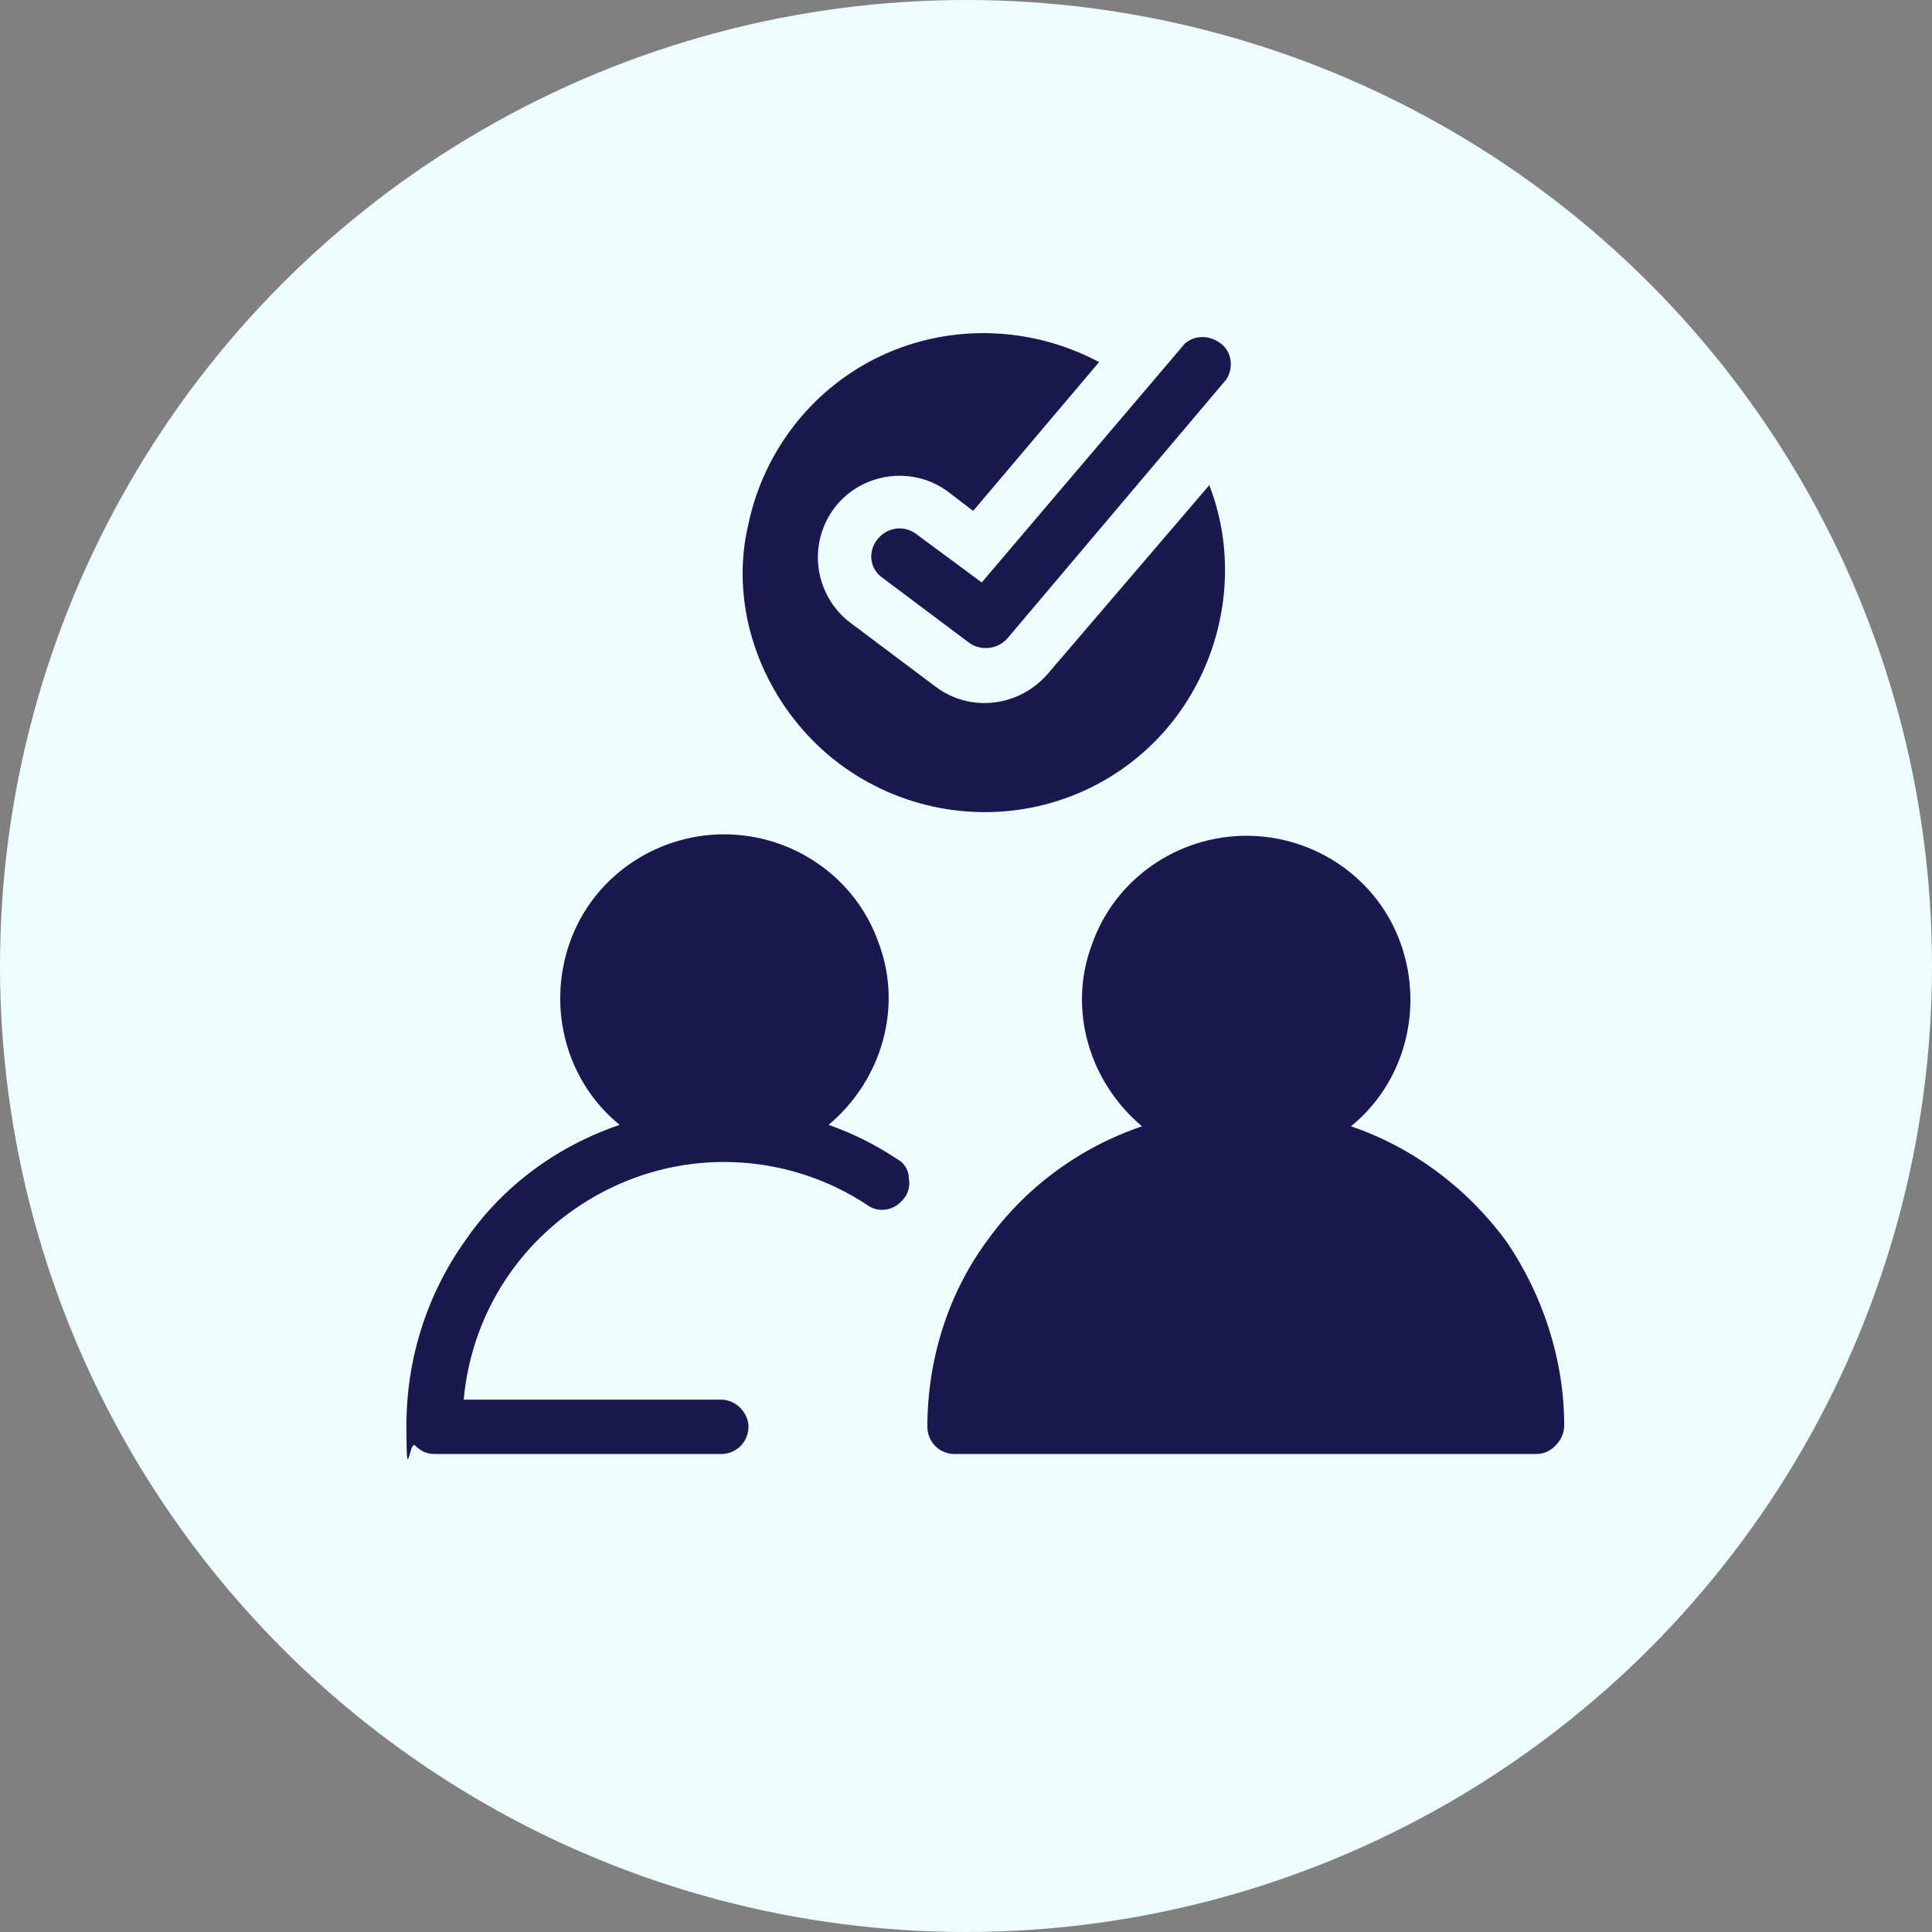
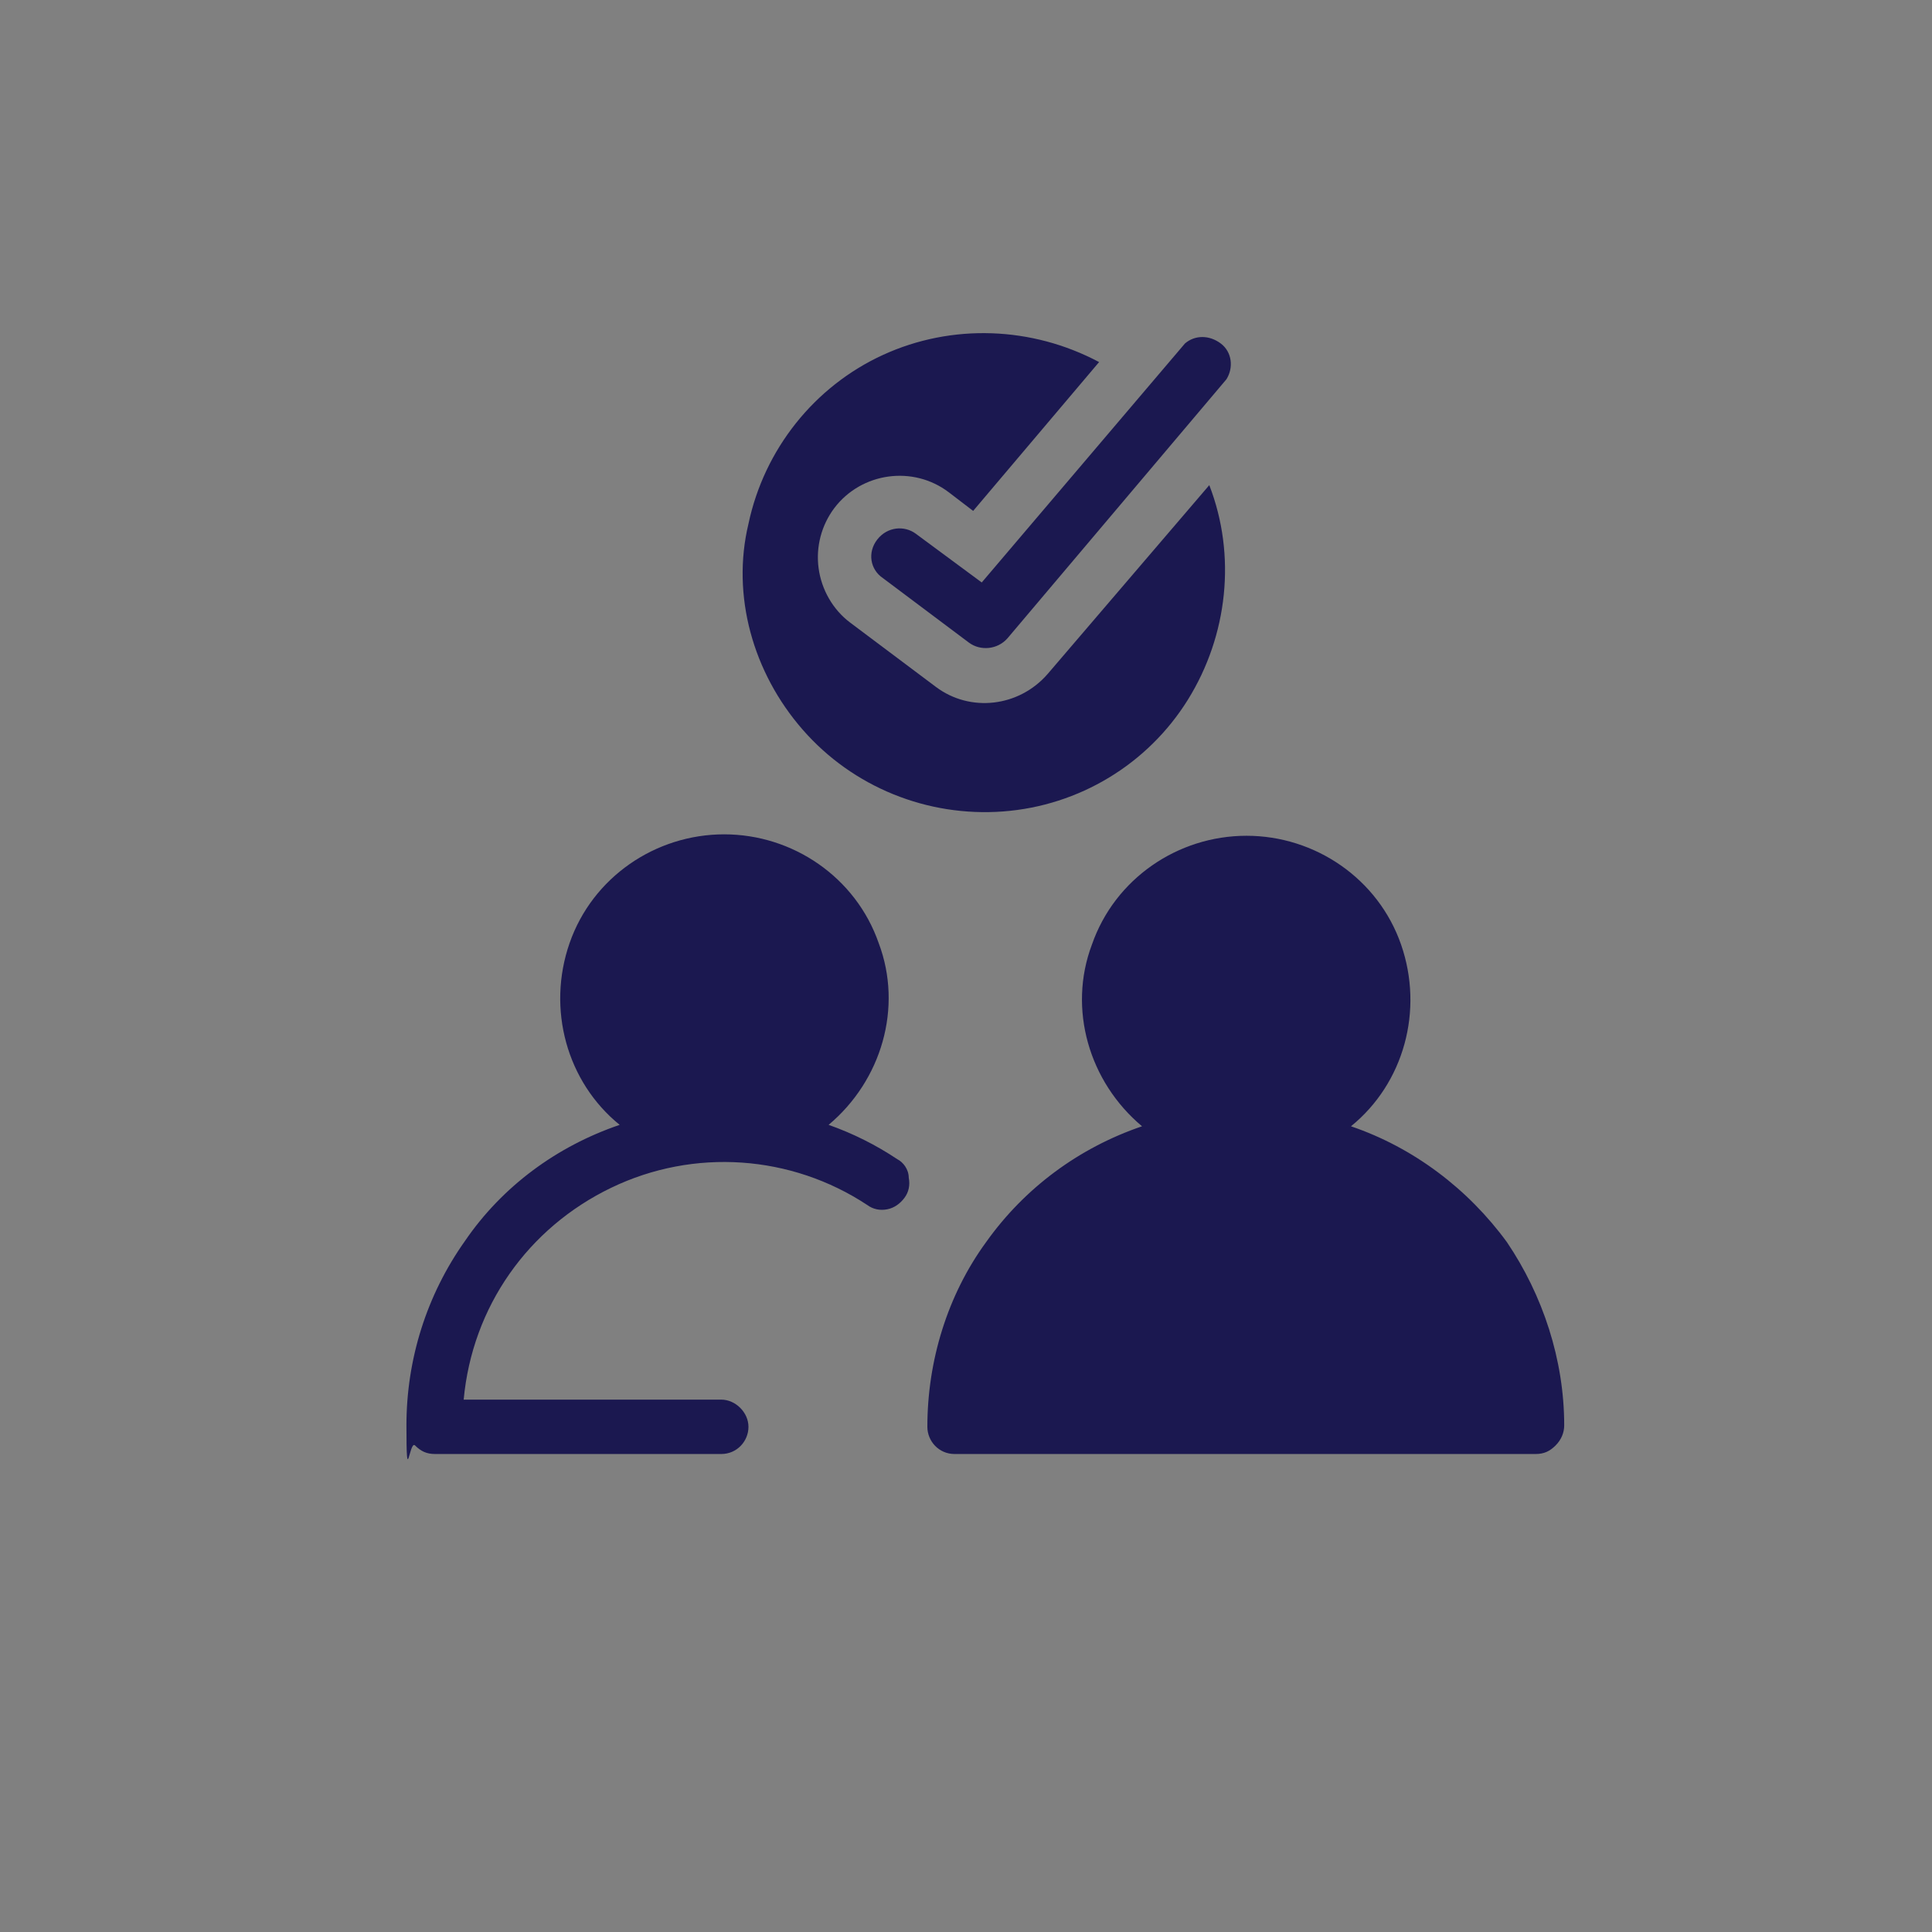
<svg xmlns="http://www.w3.org/2000/svg" id="Layer_1" viewBox="0 0 135 135">
  <rect x="0" y="0" width="135" height="135" fill="#808080" stroke="none" />
  <defs>
    <style>      .st0 {        fill: #edfdfd;      }      .st1 {        fill: #1b1850;      }    </style>
  </defs>
-   <circle class="st0" cx="67.5" cy="67.5" r="67.5" />
  <path class="st1" d="M109.3,99.6c0,.5-.2,1-.6,1.4s-.8.6-1.4.6h-40.6c-1.1,0-1.9-.9-1.9-1.9,0-4.6,1.4-9.2,4.1-12.9,2.7-3.8,6.5-6.6,10.9-8.1-3.7-3.1-5.2-8.2-3.5-12.7,1.6-4.6,6-7.6,10.8-7.6s9.2,3,10.8,7.6c1.6,4.6.2,9.7-3.5,12.7,4.4,1.5,8.2,4.4,10.9,8.1,2.5,3.7,4,8.2,4,12.8h0ZM62.7,81c-1.5-1-3.1-1.8-4.8-2.4,3.7-3.1,5.2-8.2,3.5-12.7-1.6-4.6-6-7.6-10.8-7.6s-9.2,3-10.8,7.6-.2,9.7,3.5,12.7c-4.4,1.5-8.2,4.3-10.8,8.1-2.7,3.8-4.1,8.3-4.1,12.9s.2,1,.6,1.4.8.6,1.4.6h20c1.1,0,1.9-.9,1.9-1.9s-.9-1.9-1.9-1.9h-18c.6-6.5,4.5-12,10.3-14.8s12.6-2.3,17.9,1.2c.4.3.9.4,1.4.3s.9-.4,1.2-.8.4-.9.3-1.4c0-.6-.4-1.1-.8-1.3h0ZM70.4,44.6l15.3-18.1h0c.5-.8.4-1.9-.4-2.5s-1.8-.6-2.5,0l-14.2,16.7-4.6-3.4c-.8-.6-2-.5-2.7.4s-.5,2.1.4,2.7l6,4.5h0c.8.6,2,.5,2.7-.3h0ZM73.2,47.1c-2,2.3-5.4,2.7-7.8.9l-6-4.5c-1.2-.9-2-2.3-2.2-3.8s.2-3,1.1-4.2c1.9-2.5,5.5-3,8-1.1l1.7,1.3,8.8-10.4c-4.7-2.5-10.3-2.7-15.1-.5-4.8,2.2-8.3,6.6-9.4,11.8-1.2,5,.3,10.4,3.8,14.4s8.7,6.1,14,5.7c5.3-.4,10.1-3.3,12.9-7.8s3.4-10.1,1.5-15l-11.3,13.2Z" />
</svg>